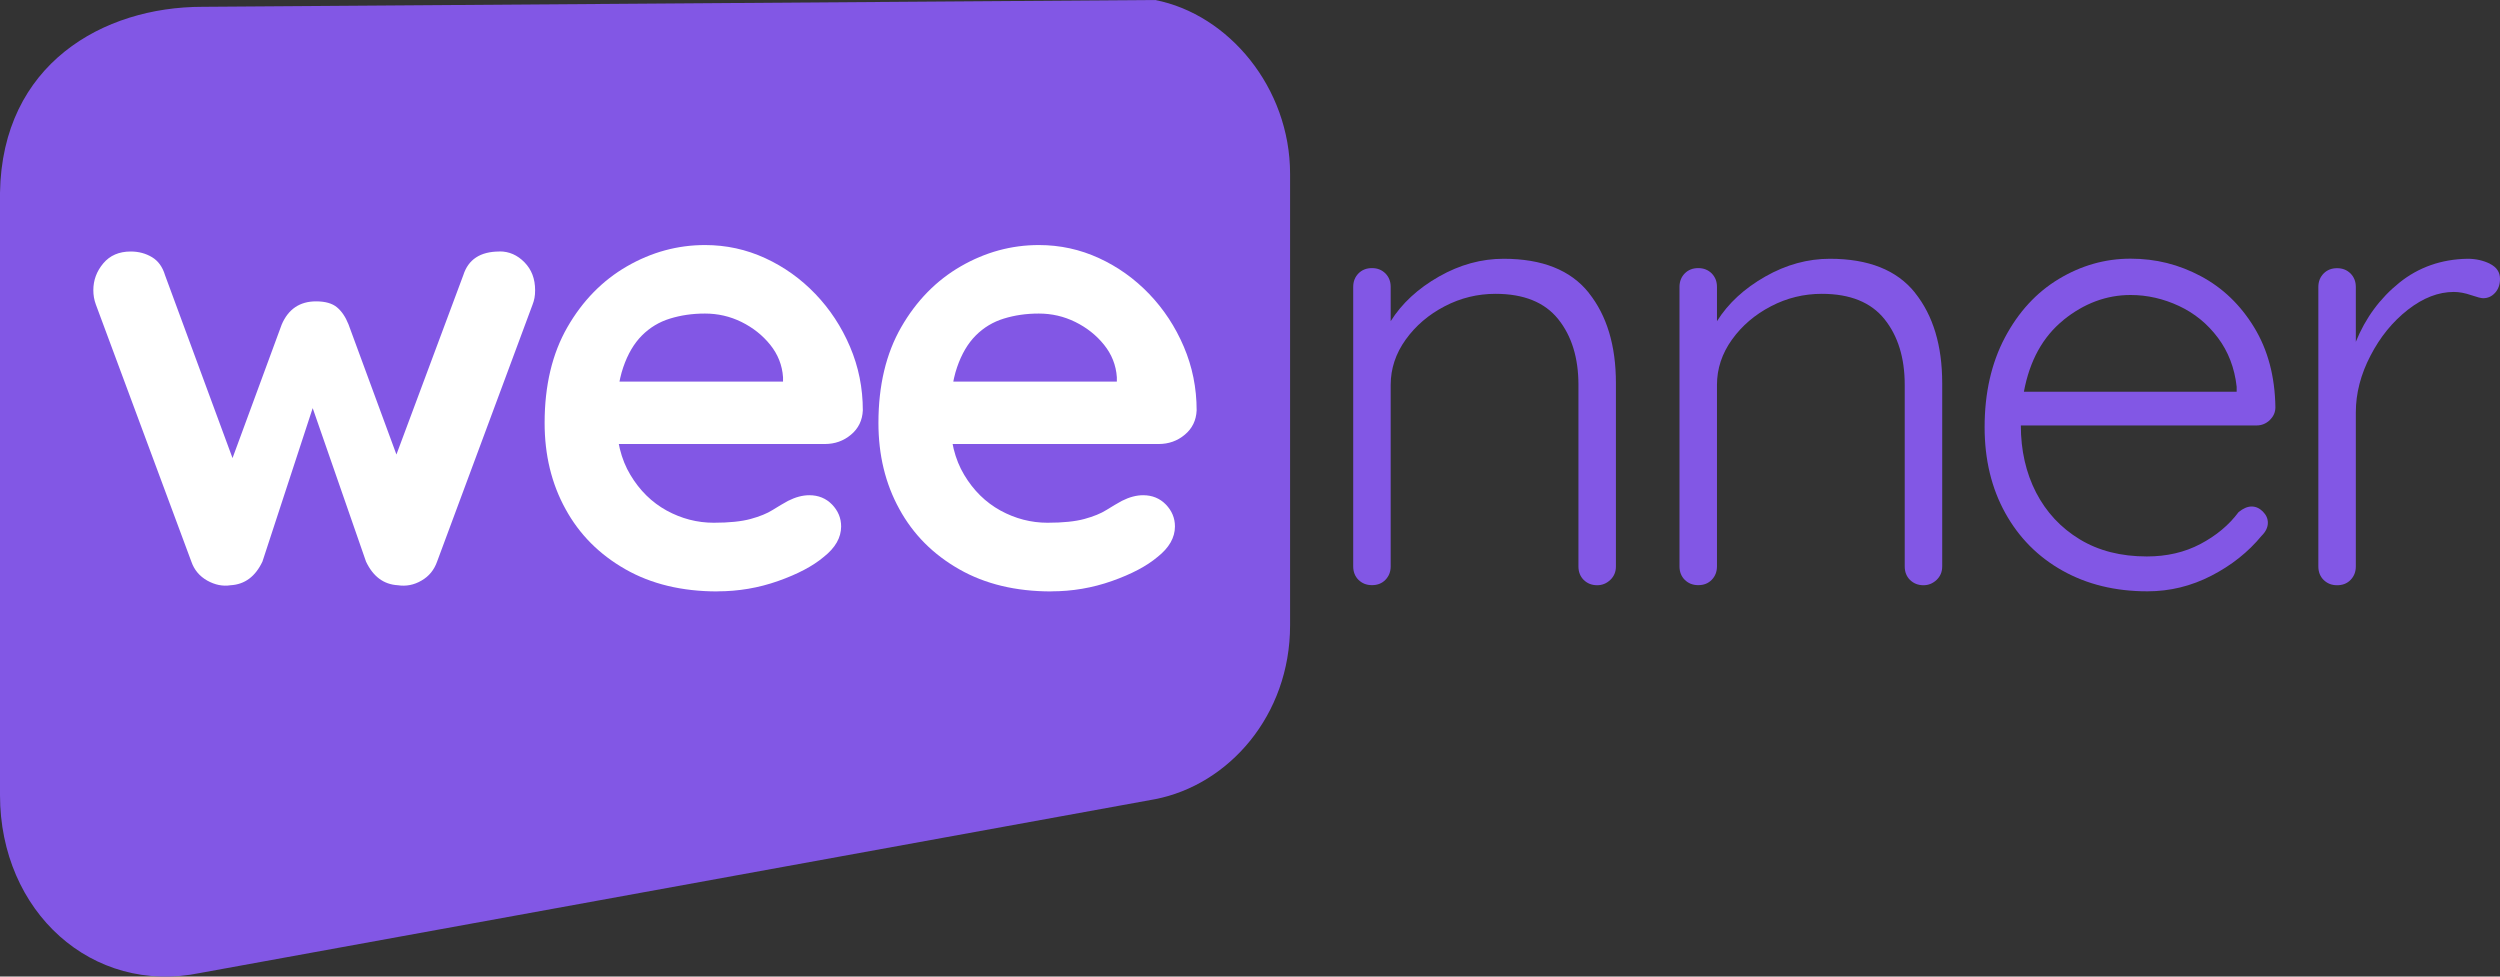
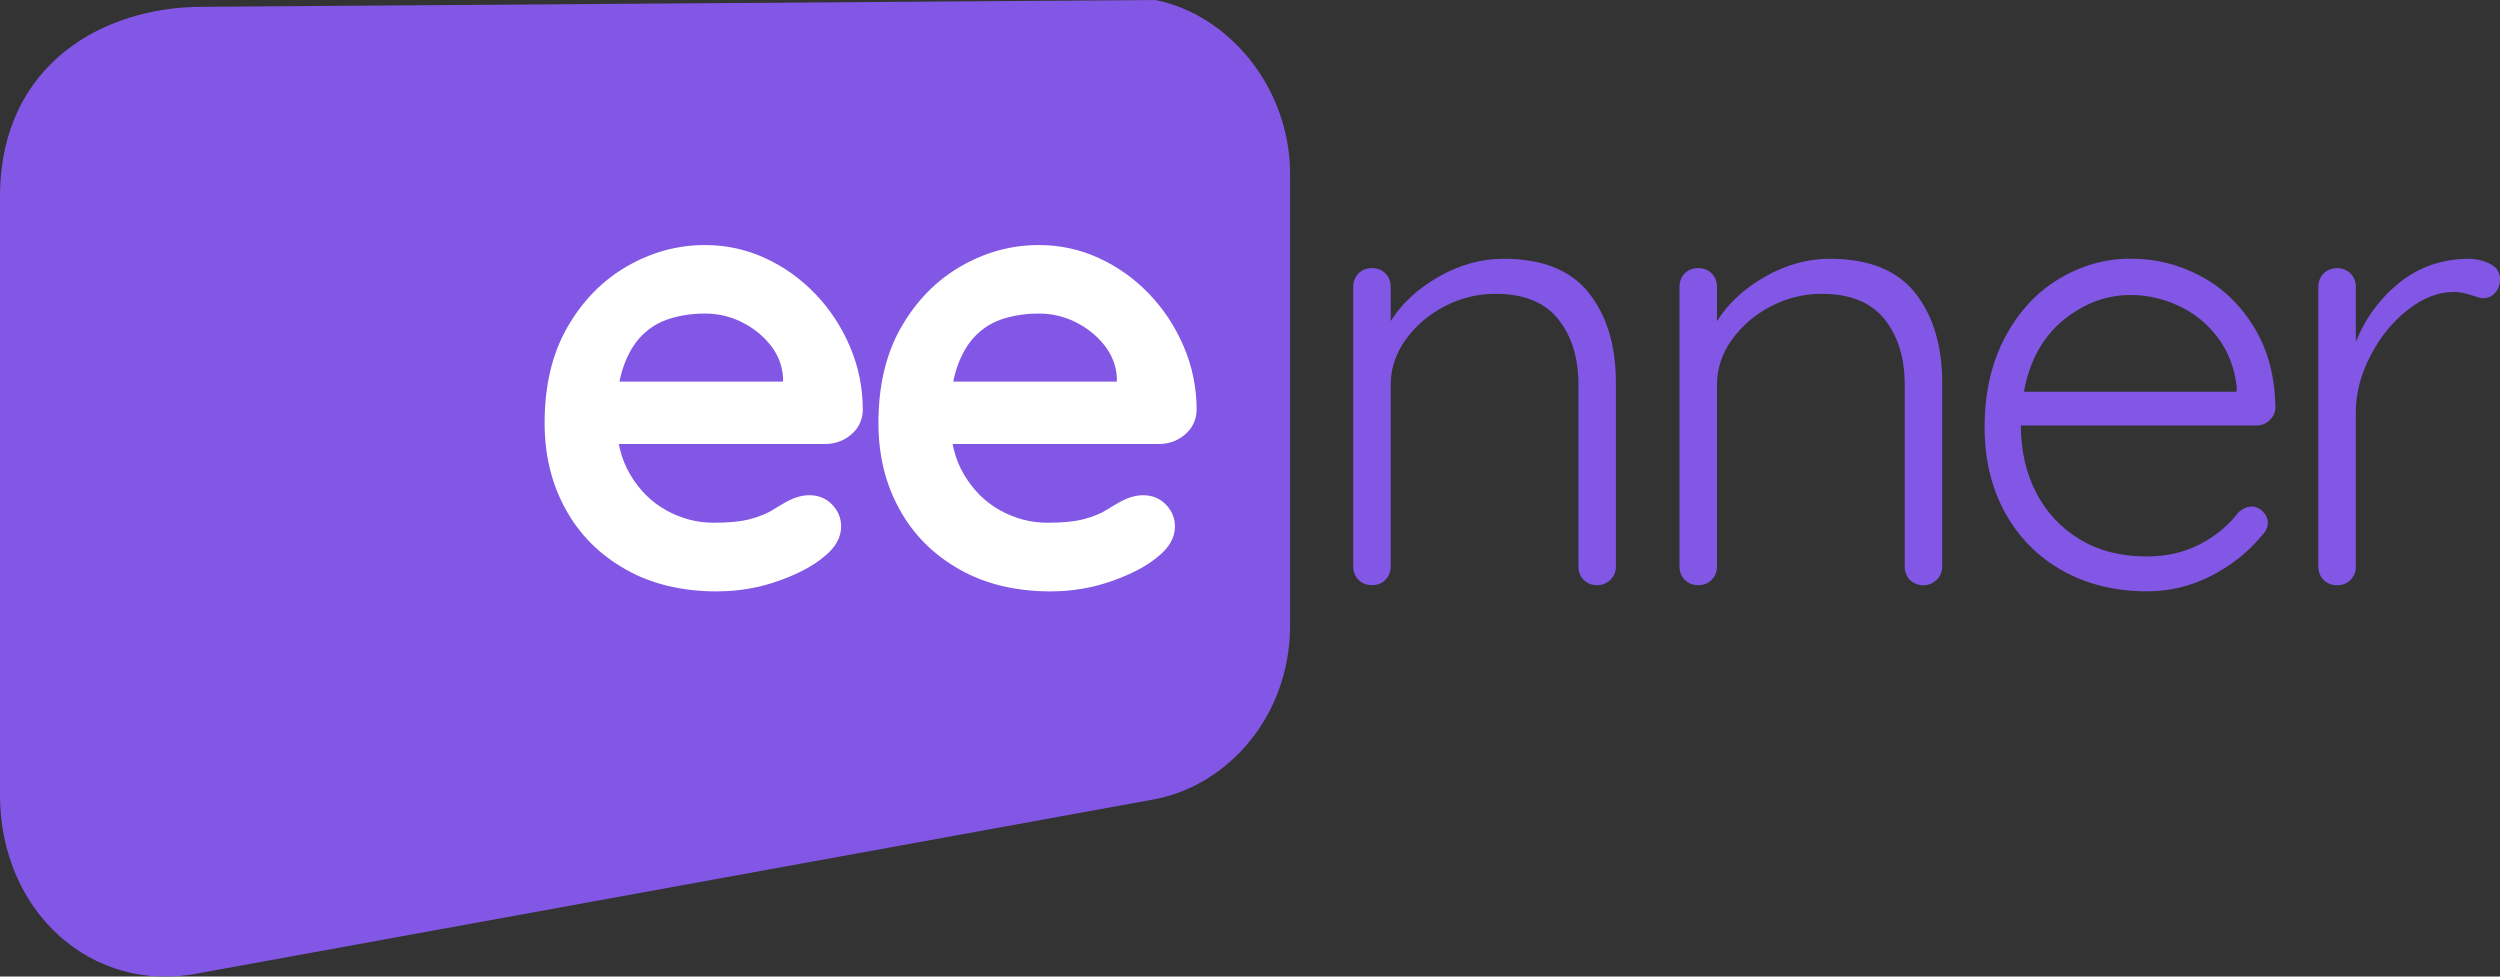
<svg xmlns="http://www.w3.org/2000/svg" id="Camada_2" viewBox="0 0 278.82 108.91">
  <rect x="0" y="0" width="278.82" height="108.91" fill="#333333" stroke="none" />
  <defs>
    <style>.cls-1{fill:#fff;}.cls-1,.cls-2{stroke-width:0px;}.cls-2{fill:#8257e5;}</style>
  </defs>
  <g id="Camada_1-2">
    <path id="Shape" class="cls-2" d="m22.57.76l106.26-.76c8.21,1.6,15.05,9.8,15.05,19.38v50.37c0,10.03-6.84,17.78-15.05,19.38l-106.49,19.38C10.26,111.01,0,101.67,0,88.67V21.5C.23,7.14,11.5.76,22.57.76Z" />
-     <path class="cls-1" d="m55.72,28.04c1.07,0,1.99.41,2.78,1.22s1.18,1.84,1.18,3.1c0,.33-.02.62-.07.87-.05.26-.12.5-.21.73l-10.65,28.67c-.33.93-.9,1.64-1.74,2.12-.83.49-1.72.66-2.64.52-1.58-.09-2.76-.97-3.55-2.64l-6.89-19.83,1.81.07-6.47,19.76c-.79,1.67-1.97,2.55-3.55,2.64-.88.14-1.75-.04-2.61-.52-.86-.49-1.45-1.19-1.77-2.12l-10.65-28.67c-.19-.51-.28-1.04-.28-1.6,0-1.11.37-2.11,1.11-2.99.74-.88,1.76-1.32,3.06-1.32.88,0,1.67.21,2.37.63s1.18,1.09,1.46,2.02l8.42,22.82-1.74-.14,6.33-17.19c.74-1.72,2.02-2.58,3.83-2.58,1.02,0,1.8.22,2.33.66.53.44.96,1.08,1.29,1.91l6.33,17.19-2.09.28,8.56-22.96c.56-1.76,1.9-2.64,4.04-2.64Z" />
    <path class="cls-1" d="m80.01,65.96c-3.94,0-7.37-.82-10.26-2.47-2.9-1.65-5.13-3.88-6.68-6.72-1.56-2.83-2.33-6.03-2.33-9.6,0-4.18.85-7.74,2.54-10.68s3.91-5.21,6.65-6.79,5.64-2.37,8.7-2.37c2.37,0,4.6.49,6.71,1.46,2.11.97,3.98,2.31,5.6,4,1.62,1.69,2.91,3.65,3.86,5.88.95,2.23,1.43,4.59,1.43,7.1-.05,1.11-.49,2.02-1.32,2.71-.83.7-1.81,1.04-2.92,1.04h-26.58l-2.09-6.96h25.54l-1.53,1.39v-1.88c-.09-1.34-.57-2.55-1.43-3.62-.86-1.07-1.93-1.91-3.2-2.54-1.28-.63-2.63-.94-4.07-.94s-2.69.19-3.9.56c-1.21.37-2.25,1-3.13,1.88s-1.58,2.06-2.09,3.55c-.51,1.49-.77,3.36-.77,5.64,0,2.5.52,4.63,1.57,6.37,1.04,1.74,2.39,3.06,4.04,3.97,1.65.9,3.4,1.36,5.25,1.36,1.72,0,3.08-.14,4.11-.42,1.02-.28,1.84-.61,2.47-1.01.63-.39,1.19-.73,1.71-1.01.83-.42,1.62-.63,2.37-.63,1.02,0,1.87.35,2.54,1.04.67.7,1.01,1.51,1.01,2.44,0,1.25-.65,2.39-1.95,3.41-1.21,1.02-2.9,1.91-5.08,2.68-2.18.77-4.43,1.15-6.75,1.15Z" />
    <path class="cls-1" d="m117.24,65.96c-3.94,0-7.37-.82-10.26-2.47-2.9-1.65-5.13-3.88-6.68-6.72-1.56-2.83-2.33-6.03-2.33-9.6,0-4.18.85-7.74,2.54-10.68s3.91-5.21,6.65-6.79,5.64-2.37,8.7-2.37c2.37,0,4.6.49,6.71,1.46,2.11.97,3.98,2.31,5.6,4,1.62,1.69,2.91,3.65,3.86,5.88.95,2.23,1.43,4.59,1.43,7.1-.05,1.11-.49,2.02-1.32,2.71-.83.7-1.81,1.04-2.92,1.04h-26.58l-2.09-6.96h25.54l-1.53,1.39v-1.88c-.09-1.34-.57-2.55-1.43-3.62-.86-1.07-1.93-1.91-3.2-2.54-1.28-.63-2.63-.94-4.07-.94s-2.69.19-3.9.56c-1.21.37-2.25,1-3.13,1.88s-1.58,2.06-2.09,3.55c-.51,1.49-.77,3.36-.77,5.64,0,2.5.52,4.63,1.57,6.37,1.04,1.74,2.39,3.06,4.04,3.97,1.65.9,3.4,1.36,5.25,1.36,1.72,0,3.08-.14,4.11-.42,1.02-.28,1.84-.61,2.47-1.01.63-.39,1.19-.73,1.71-1.01.83-.42,1.62-.63,2.37-.63,1.02,0,1.87.35,2.54,1.04.67.7,1.01,1.51,1.01,2.44,0,1.25-.65,2.39-1.95,3.41-1.21,1.02-2.9,1.91-5.08,2.68-2.18.77-4.43,1.15-6.75,1.15Z" />
    <path class="cls-2" d="m177.19,32.66c2.02,2.53,3.03,5.88,3.03,10.06v20.46c0,.6-.21,1.1-.63,1.5-.42.39-.9.59-1.46.59-.6,0-1.1-.2-1.5-.59-.39-.39-.59-.89-.59-1.5v-20.25c0-3.01-.75-5.46-2.26-7.34-1.51-1.88-3.84-2.82-6.99-2.82-2,0-3.89.46-5.67,1.39-1.79.93-3.24,2.17-4.35,3.72-1.11,1.55-1.67,3.24-1.67,5.04v20.25c0,.6-.2,1.1-.59,1.5s-.89.59-1.5.59-1.1-.2-1.5-.59c-.39-.39-.59-.89-.59-1.5v-31.18c0-.6.2-1.1.59-1.5.39-.39.89-.59,1.5-.59s1.1.2,1.5.59c.39.4.59.89.59,1.5v3.83c1.25-1.99,3.05-3.65,5.39-4.98s4.74-1.98,7.2-1.98c4.31,0,7.48,1.26,9.5,3.79Z" />
    <path class="cls-2" d="m213.58,32.66c2.02,2.53,3.03,5.88,3.03,10.06v20.46c0,.6-.21,1.1-.63,1.5-.42.39-.9.59-1.46.59-.6,0-1.1-.2-1.5-.59-.39-.39-.59-.89-.59-1.5v-20.25c0-3.01-.75-5.46-2.26-7.34-1.51-1.88-3.84-2.82-6.99-2.82-2,0-3.89.46-5.67,1.39-1.79.93-3.24,2.17-4.35,3.72-1.11,1.55-1.67,3.24-1.67,5.04v20.25c0,.6-.2,1.1-.59,1.5s-.89.59-1.5.59-1.1-.2-1.5-.59c-.39-.39-.59-.89-.59-1.5v-31.18c0-.6.2-1.1.59-1.5.39-.39.89-.59,1.5-.59s1.1.2,1.5.59c.39.4.59.89.59,1.5v3.83c1.25-1.99,3.05-3.65,5.39-4.98s4.74-1.98,7.2-1.98c4.31,0,7.48,1.26,9.5,3.79Z" />
    <path class="cls-2" d="m253.14,46.86c-.42.39-.91.59-1.46.59h-26.3c0,2.78.57,5.28,1.7,7.48,1.14,2.2,2.76,3.94,4.87,5.22,2.11,1.28,4.6,1.91,7.48,1.91,2.23,0,4.22-.46,5.98-1.39,1.76-.93,3.18-2.11,4.25-3.55.51-.42,1-.63,1.46-.63s.88.19,1.25.56c.37.37.56.79.56,1.25,0,.51-.23,1-.7,1.46-1.49,1.81-3.35,3.29-5.6,4.45-2.25,1.16-4.63,1.74-7.13,1.74-3.57,0-6.73-.77-9.46-2.3-2.74-1.53-4.87-3.68-6.4-6.44-1.53-2.76-2.3-5.95-2.3-9.57,0-3.8.75-7.13,2.26-9.99,1.51-2.85,3.51-5.03,6.02-6.54,2.51-1.51,5.17-2.26,8-2.26s5.39.65,7.83,1.95c2.44,1.3,4.42,3.2,5.95,5.71,1.53,2.51,2.32,5.47,2.37,8.91,0,.56-.21,1.03-.63,1.43Zm-23-11.17c-2.3,1.86-3.77,4.52-4.42,8h23.73v-.56c-.23-2.09-.93-3.91-2.09-5.46-1.16-1.55-2.61-2.74-4.35-3.55-1.74-.81-3.54-1.22-5.39-1.22-2.69,0-5.18.93-7.48,2.78Z" />
    <path class="cls-2" d="m277.71,29.43c.74.37,1.11.93,1.11,1.67,0,.65-.19,1.17-.56,1.57-.37.4-.81.59-1.32.59-.23,0-.69-.12-1.36-.35-.67-.23-1.31-.35-1.91-.35-1.72,0-3.42.66-5.12,1.98-1.69,1.32-3.09,3.03-4.17,5.12-1.09,2.09-1.64,4.2-1.64,6.33v17.19c0,.6-.2,1.1-.59,1.5s-.89.59-1.5.59-1.1-.2-1.5-.59c-.39-.39-.59-.89-.59-1.5v-31.18c0-.6.2-1.1.59-1.5.39-.39.89-.59,1.5-.59s1.1.2,1.5.59c.39.4.59.89.59,1.5v6.12c1.07-2.64,2.68-4.84,4.84-6.58,2.16-1.74,4.7-2.63,7.62-2.68.93,0,1.76.19,2.51.56Z" />
  </g>
</svg>